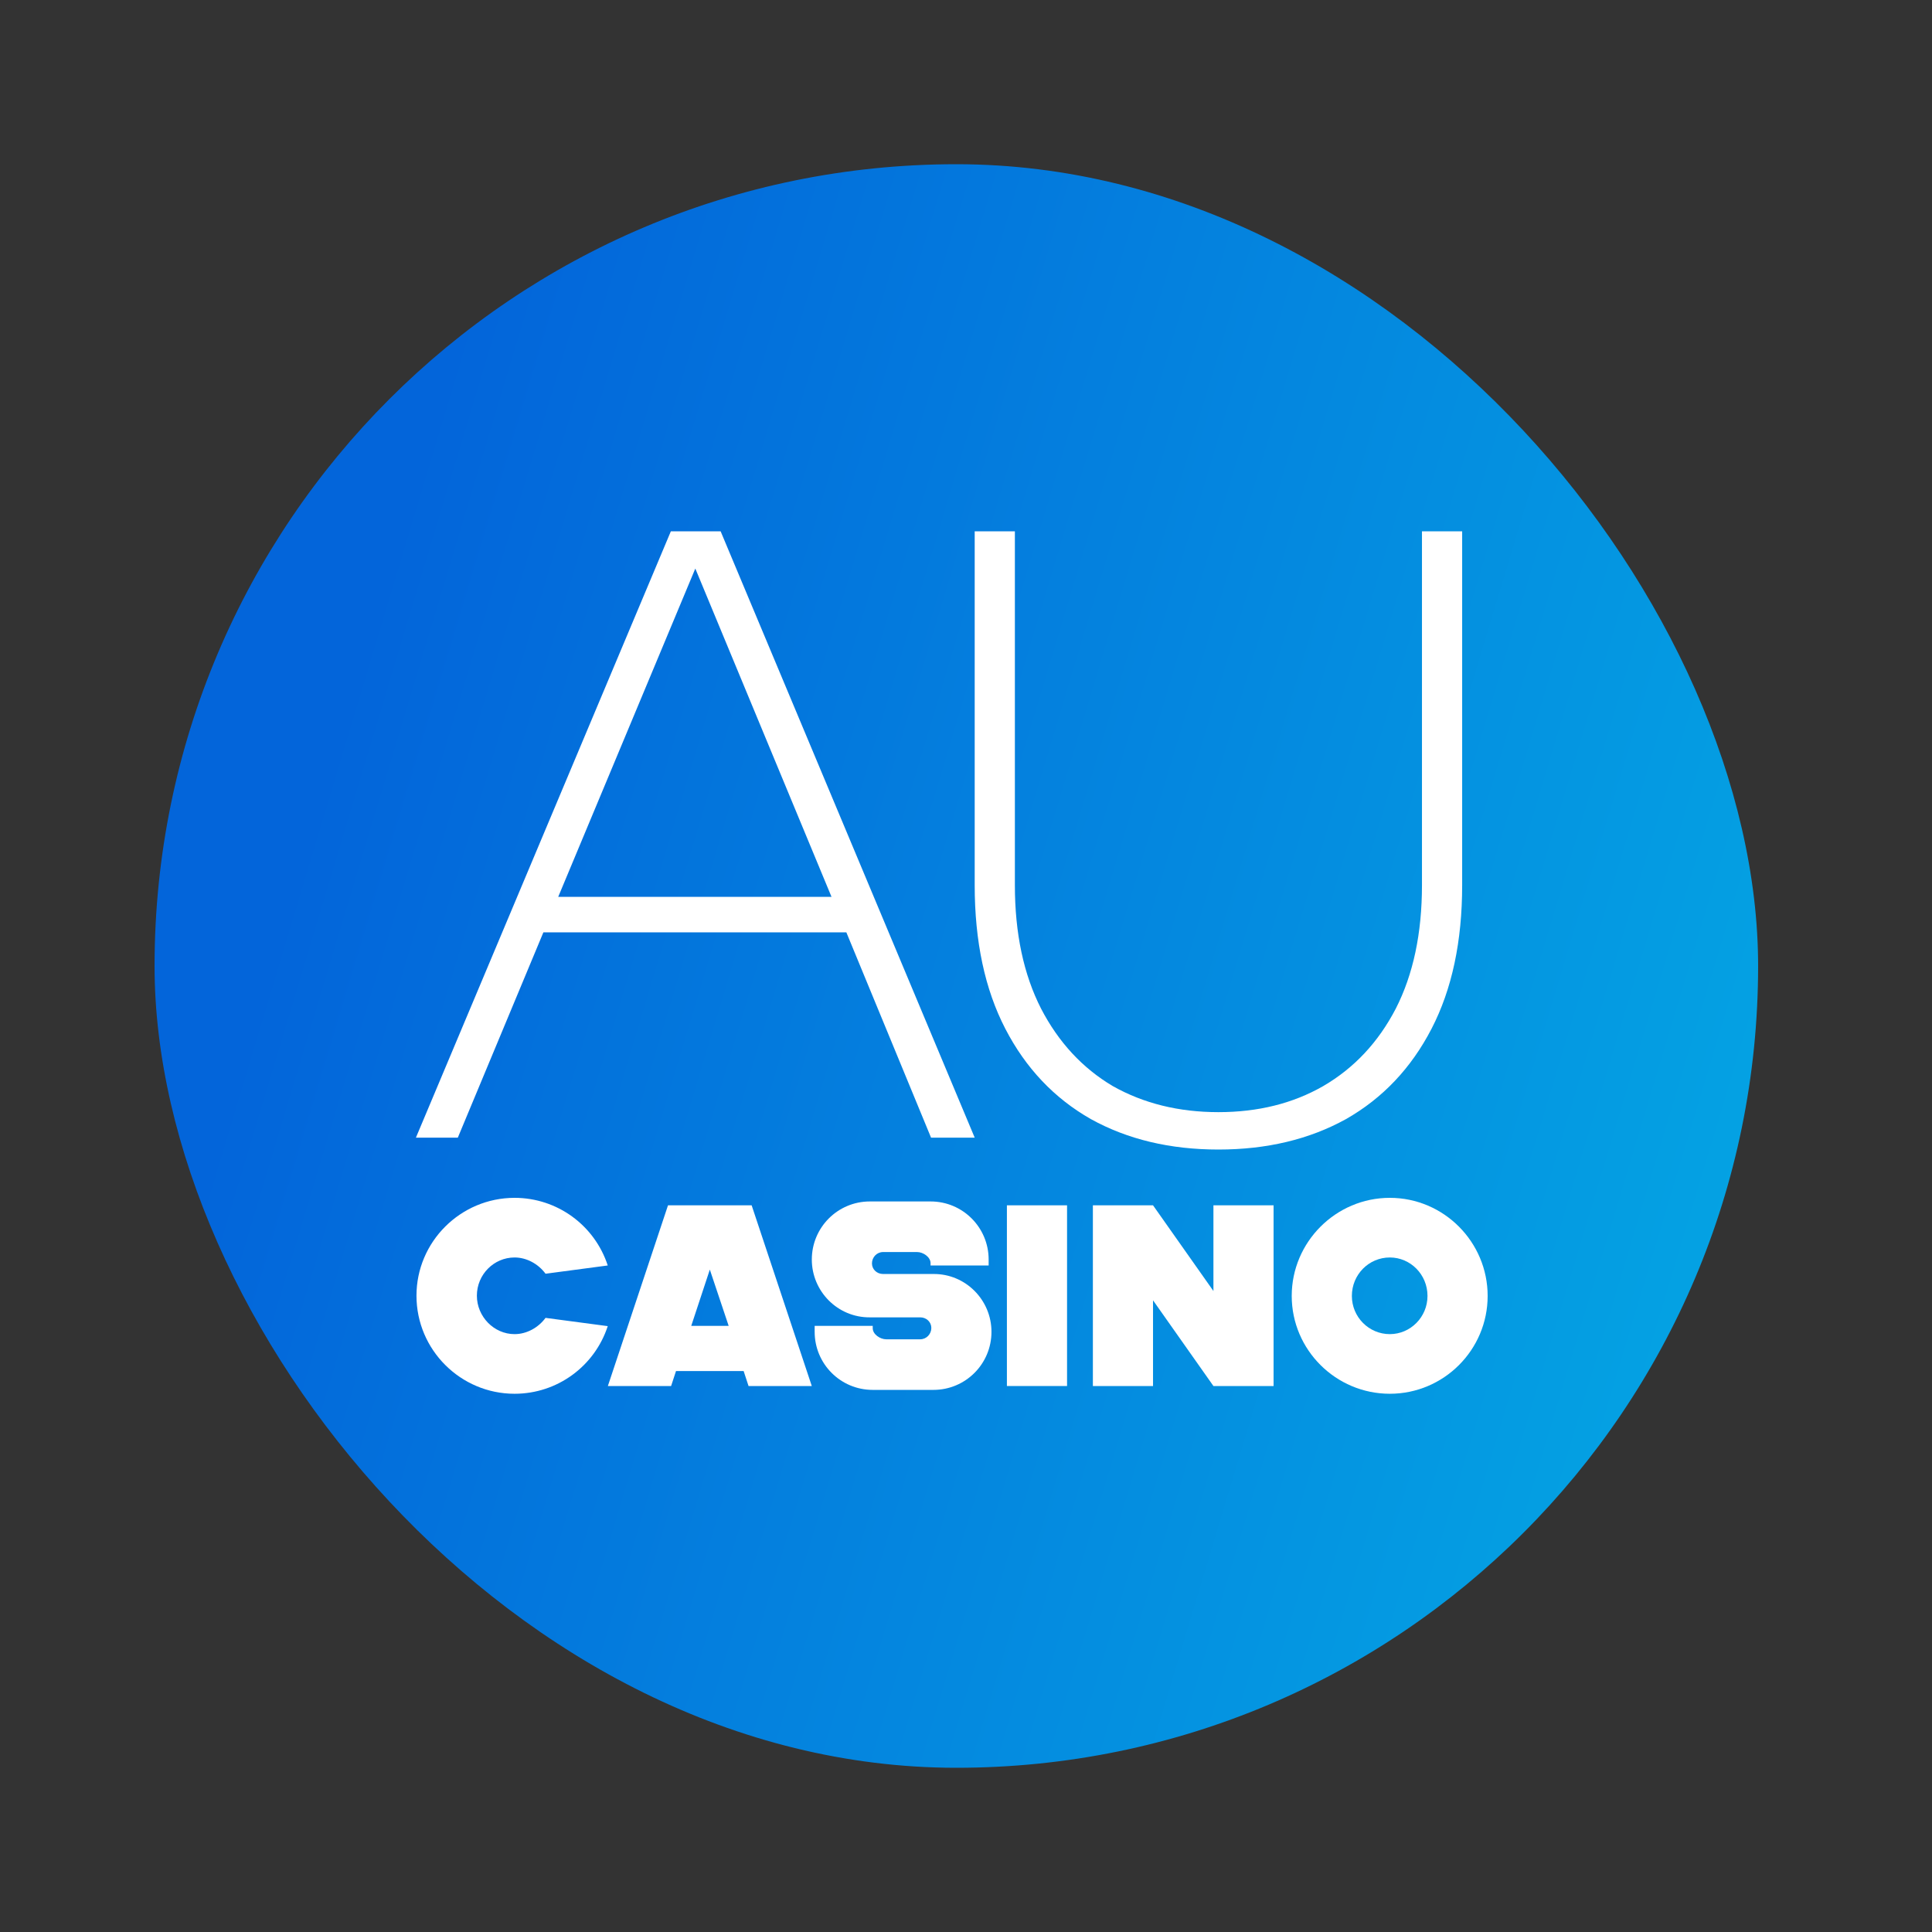
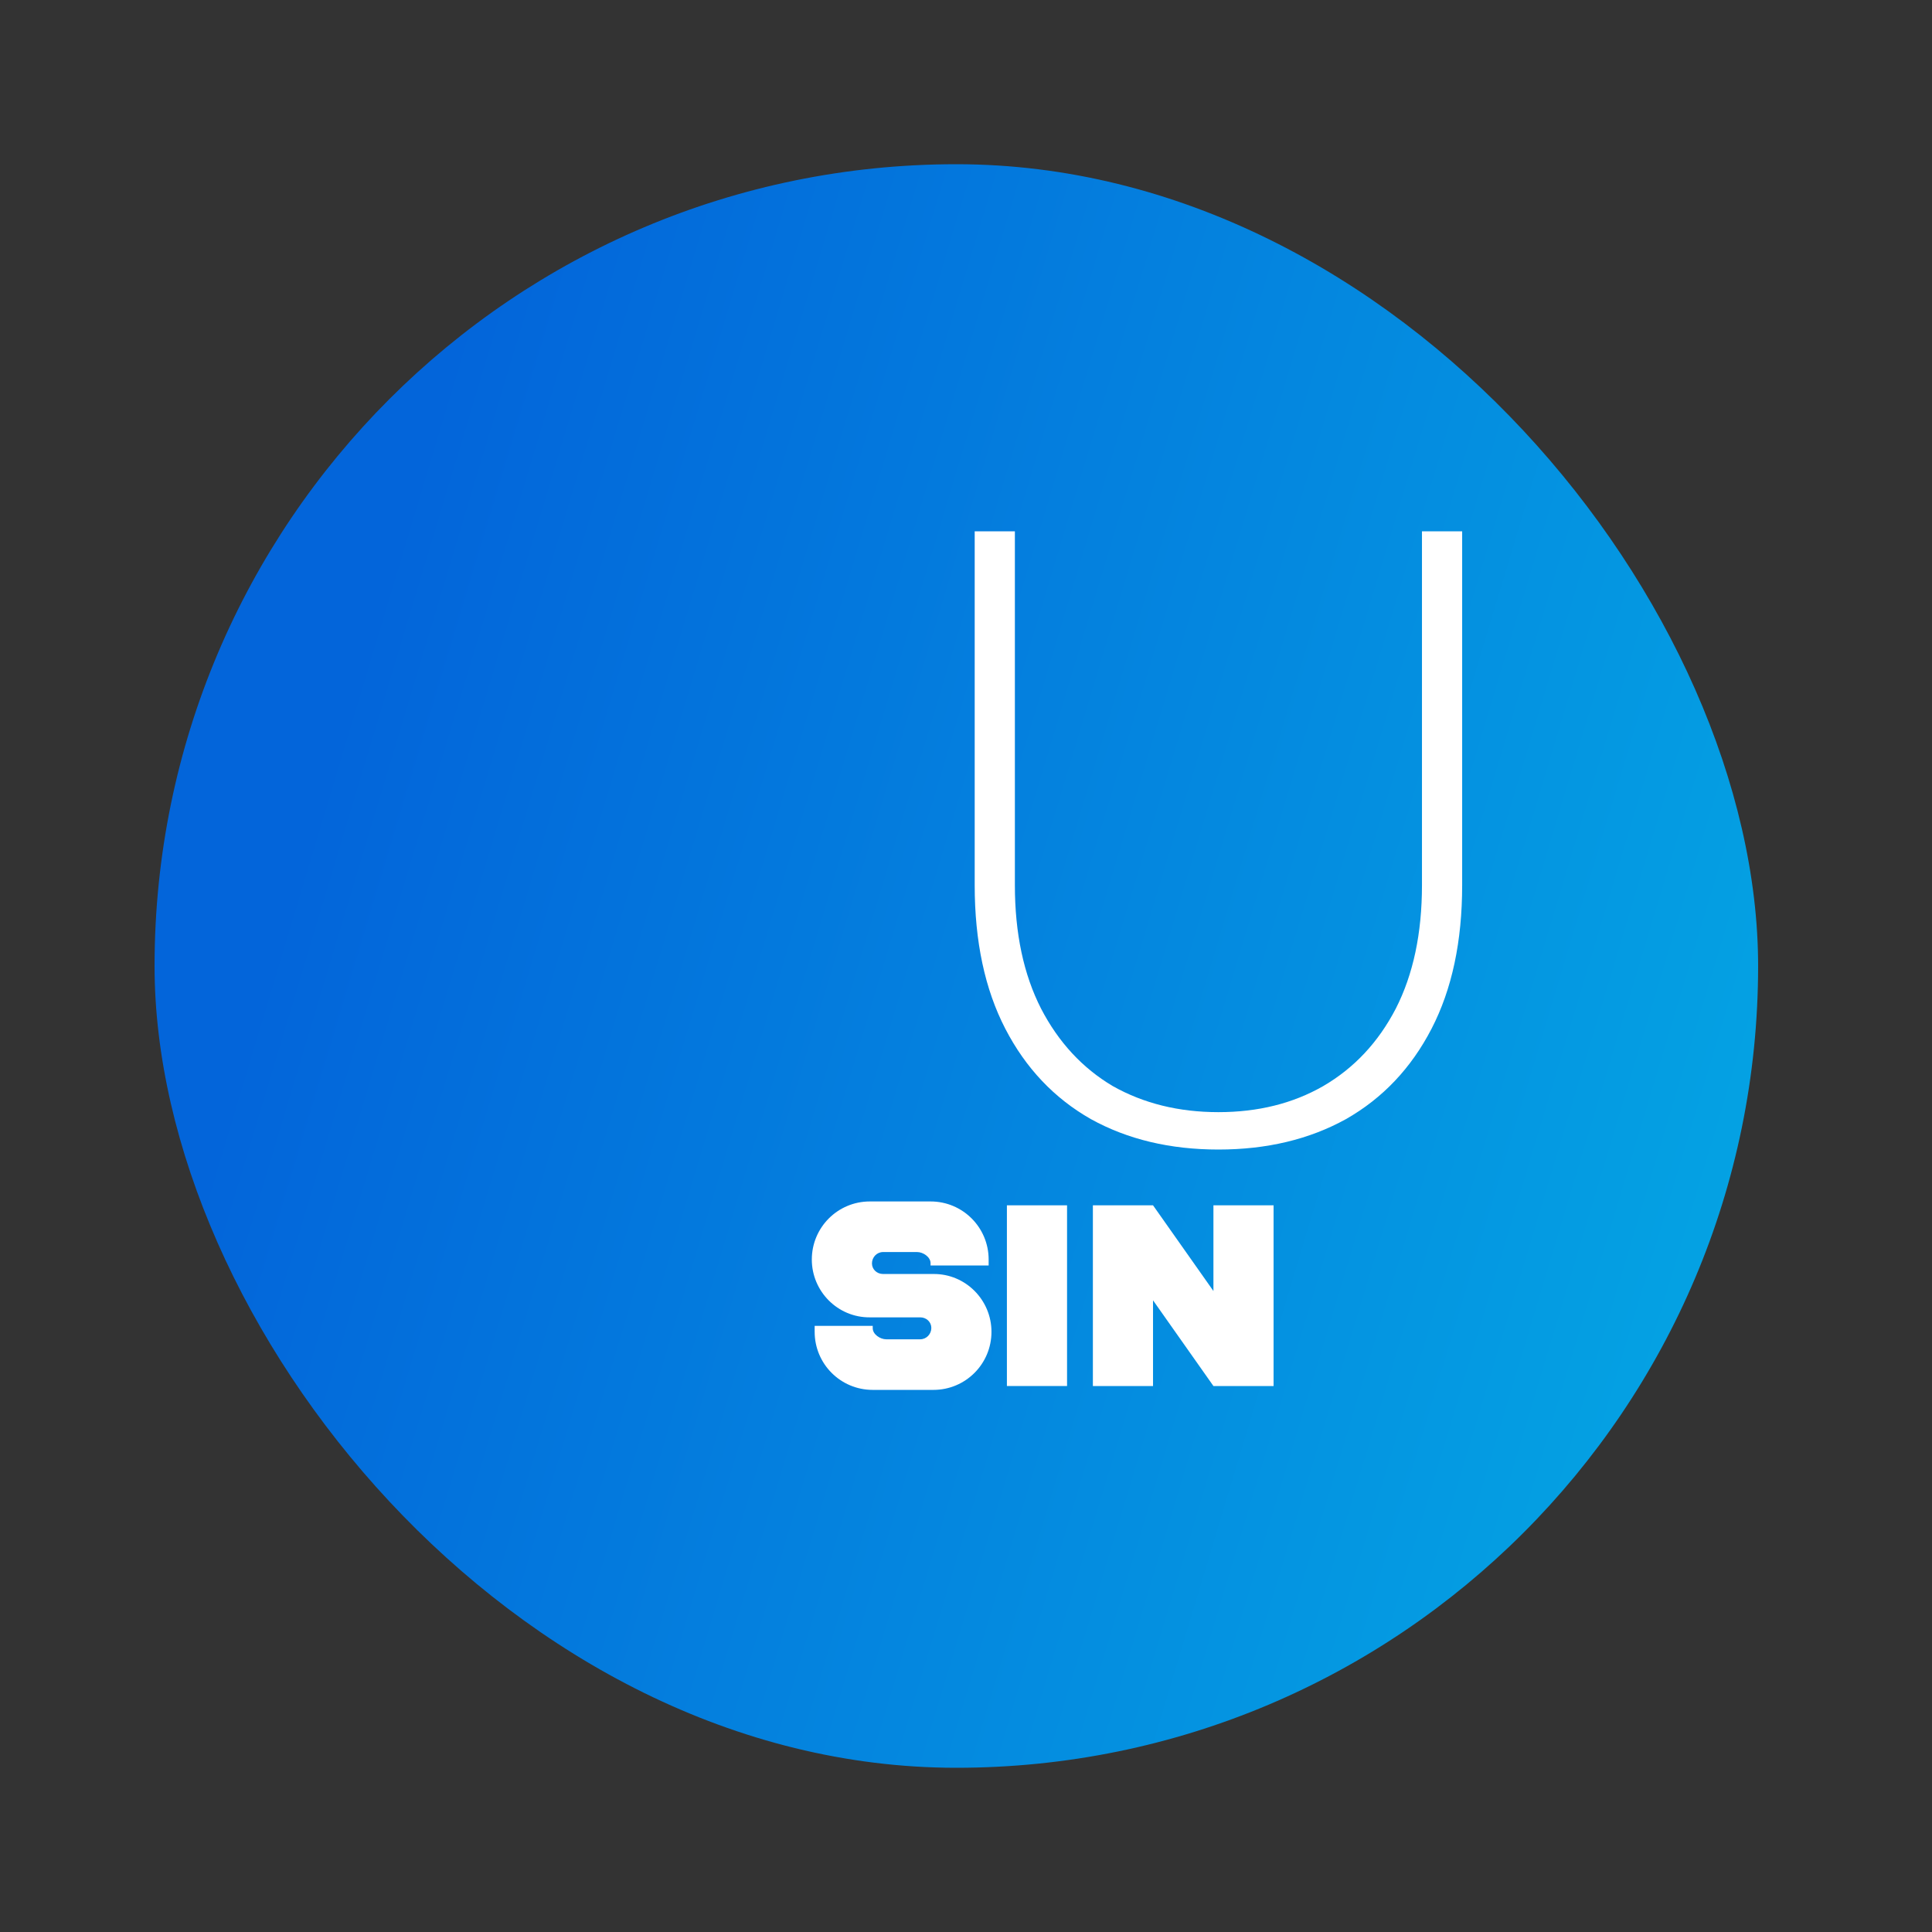
<svg xmlns="http://www.w3.org/2000/svg" width="200" height="200" viewBox="0 0 200 200" fill="none">
  <rect x="0" y="0" width="200" height="200" fill="#333333" stroke="none" />
  <g clip-path="url(#paint0_diamond_5756_24720_clip_path)" data-figma-skip-parse="true">
    <g transform="matrix(-0.172 -0.32 0.32 -0.172 264.485 203.267)">
      <rect x="0" y="0" width="798.244" height="598" fill="url(#paint0_diamond_5756_24720)" opacity="1" shape-rendering="crispEdges" />
      <rect x="0" y="0" width="798.244" height="598" transform="scale(1 -1)" fill="url(#paint0_diamond_5756_24720)" opacity="1" shape-rendering="crispEdges" />
      <rect x="0" y="0" width="798.244" height="598" transform="scale(-1 1)" fill="url(#paint0_diamond_5756_24720)" opacity="1" shape-rendering="crispEdges" />
      <rect x="0" y="0" width="798.244" height="598" transform="scale(-1)" fill="url(#paint0_diamond_5756_24720)" opacity="1" shape-rendering="crispEdges" />
    </g>
  </g>
  <rect x="16" y="17" width="166" height="166" rx="83" data-figma-gradient-fill="{&quot;type&quot;:&quot;GRADIENT_DIAMOND&quot;,&quot;stops&quot;:[{&quot;color&quot;:{&quot;r&quot;:0.019981654360890388,&quot;g&quot;:0.74316930770874023,&quot;b&quot;:0.9055175781250,&quot;a&quot;:1.0},&quot;position&quot;:0.13433627784252167},{&quot;color&quot;:{&quot;r&quot;:0.011451868340373039,&quot;g&quot;:0.39639332890510559,&quot;b&quot;:0.85644531250,&quot;a&quot;:1.0},&quot;position&quot;:0.99873977899551392}],&quot;stopsVar&quot;:[{&quot;color&quot;:{&quot;r&quot;:0.019981654360890388,&quot;g&quot;:0.74316930770874023,&quot;b&quot;:0.9055175781250,&quot;a&quot;:1.0},&quot;position&quot;:0.13433627784252167},{&quot;color&quot;:{&quot;r&quot;:0.011451868340373039,&quot;g&quot;:0.39639332890510559,&quot;b&quot;:0.85644531250,&quot;a&quot;:1.0},&quot;position&quot;:0.99873977899551392}],&quot;transform&quot;:{&quot;m00&quot;:-344.73986816406250,&quot;m01&quot;:639.58319091796875,&quot;m02&quot;:117.06301116943359,&quot;m10&quot;:-639.58319091796875,&quot;m11&quot;:-344.73986816406250,&quot;m12&quot;:695.42803955078125},&quot;opacity&quot;:1.0,&quot;blendMode&quot;:&quot;NORMAL&quot;,&quot;visible&quot;:true}" />
-   <path d="M143.873 144.282C138.288 144.282 133.719 139.739 133.719 134.154C133.719 128.569 138.288 124 143.873 124C149.458 124 154.001 128.569 154.001 134.154C154.001 139.739 149.458 144.282 143.873 144.282ZM143.873 138.109C146.011 138.109 147.774 136.345 147.774 134.154C147.774 131.936 146.011 130.173 143.873 130.173C141.709 130.173 139.945 131.936 139.945 134.154C139.945 136.345 141.709 138.109 143.873 138.109Z" fill="white" />
  <path d="M119.361 143.48H113.135V124.774H119.361L125.614 133.646V124.774H131.84V143.48H125.614L119.361 134.608V143.48Z" fill="white" />
  <path d="M104.234 143.48V124.774H110.461V143.48H104.234Z" fill="white" />
  <path d="M102.344 131.001H96.331C96.331 130.867 96.331 130.841 96.331 130.761C96.331 130.119 95.556 129.611 94.942 129.611H91.414C90.773 129.611 90.265 130.146 90.265 130.787C90.265 131.402 90.773 131.883 91.414 131.883H96.625C99.965 131.856 102.637 134.582 102.637 137.869C102.637 141.182 99.965 143.881 96.625 143.881H90.345C87.005 143.881 84.333 141.182 84.333 137.869C84.333 137.681 84.333 137.468 84.333 137.254H90.345C90.345 137.334 90.345 137.414 90.345 137.494C90.345 138.136 91.12 138.643 91.735 138.643H95.262C95.903 138.643 96.411 138.109 96.411 137.468C96.411 136.853 95.903 136.372 95.262 136.372H90.052C86.711 136.399 84.039 133.673 84.039 130.386C84.039 127.073 86.711 124.374 90.052 124.374H96.331C99.671 124.374 102.344 127.073 102.344 130.386C102.344 130.573 102.344 130.761 102.344 131.001Z" fill="white" />
-   <path d="M75.432 137.254L73.481 131.428L71.557 137.254H75.432ZM62.926 143.48L69.152 124.774H77.81L84.036 143.48H77.489L76.981 141.93H69.98L69.473 143.48H62.926Z" fill="white" />
-   <path d="M53.268 144.282C47.683 144.282 43.113 139.739 43.113 134.128C43.113 128.543 47.683 124 53.268 124C57.677 124 61.551 126.833 62.914 131.001L56.474 131.856C55.726 130.841 54.523 130.173 53.268 130.173C51.13 130.173 49.366 131.936 49.366 134.128C49.366 136.292 51.13 138.109 53.268 138.109C54.523 138.109 55.726 137.441 56.474 136.426L62.914 137.281C61.551 141.449 57.677 144.282 53.268 144.282Z" fill="white" />
  <path d="M126.131 119C121.127 119 116.726 117.95 112.928 115.85C109.13 113.689 106.176 110.569 104.066 106.488C101.955 102.407 100.9 97.457 100.9 91.636V55H105.06V91.636C105.06 96.617 105.965 100.877 107.773 104.418C109.582 107.898 112.054 110.569 115.189 112.429C118.384 114.229 122.032 115.129 126.131 115.129C130.231 115.129 133.848 114.229 136.983 112.429C140.178 110.569 142.68 107.898 144.489 104.418C146.298 100.877 147.202 96.617 147.202 91.636V55H151.362V91.636C151.362 97.457 150.307 102.407 148.197 106.488C146.087 110.569 143.133 113.689 139.334 115.85C135.536 117.95 131.135 119 126.131 119Z" fill="white" />
-   <path d="M43.055 117.769L69.447 55H74.599L100.901 117.769H96.382L87.614 96.517H56.251L47.393 117.769H43.055ZM57.787 92.841H86.078L71.978 58.856L57.787 92.841Z" fill="white" />
  <defs>
    <clipPath id="paint0_diamond_5756_24720_clip_path">
      <rect x="16" y="17" width="166" height="166" rx="83" />
    </clipPath>
    <linearGradient id="paint0_diamond_5756_24720" x1="0" y1="0" x2="500" y2="500" gradientUnits="userSpaceOnUse">
      <stop offset="0.134" stop-color="#05BEE7" />
      <stop offset="0.999" stop-color="#0365DA" />
    </linearGradient>
  </defs>
</svg>